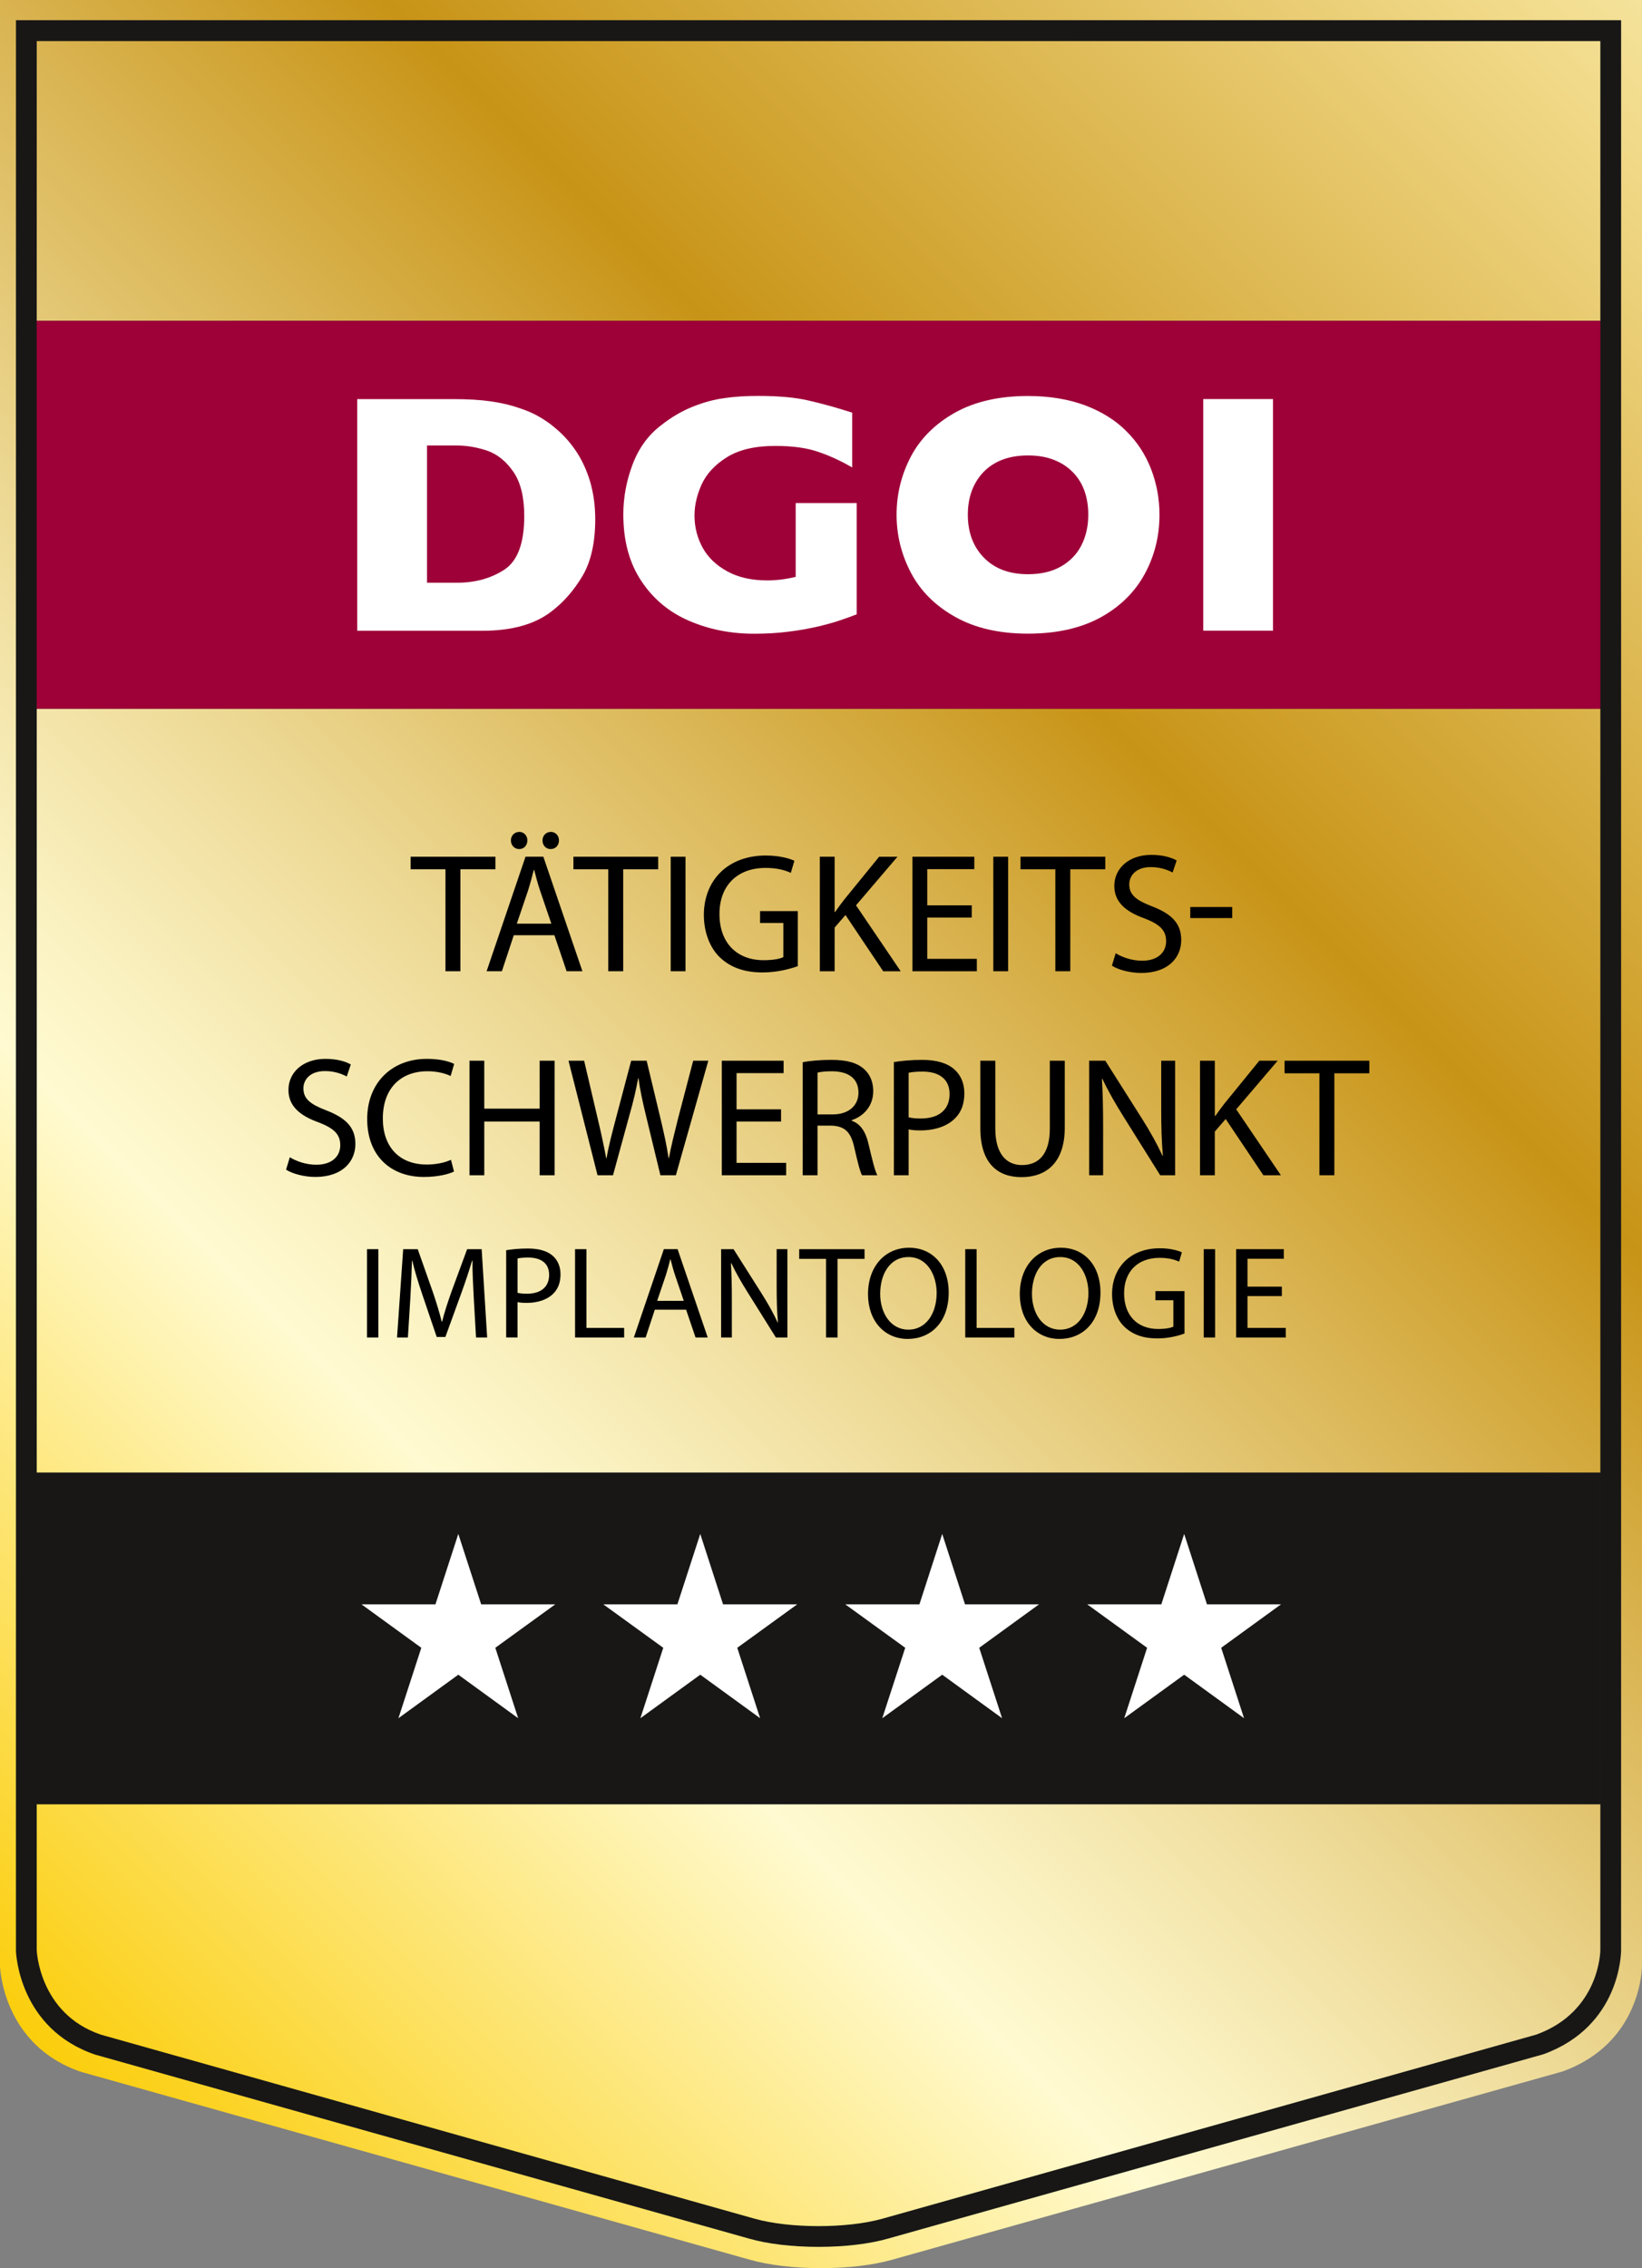
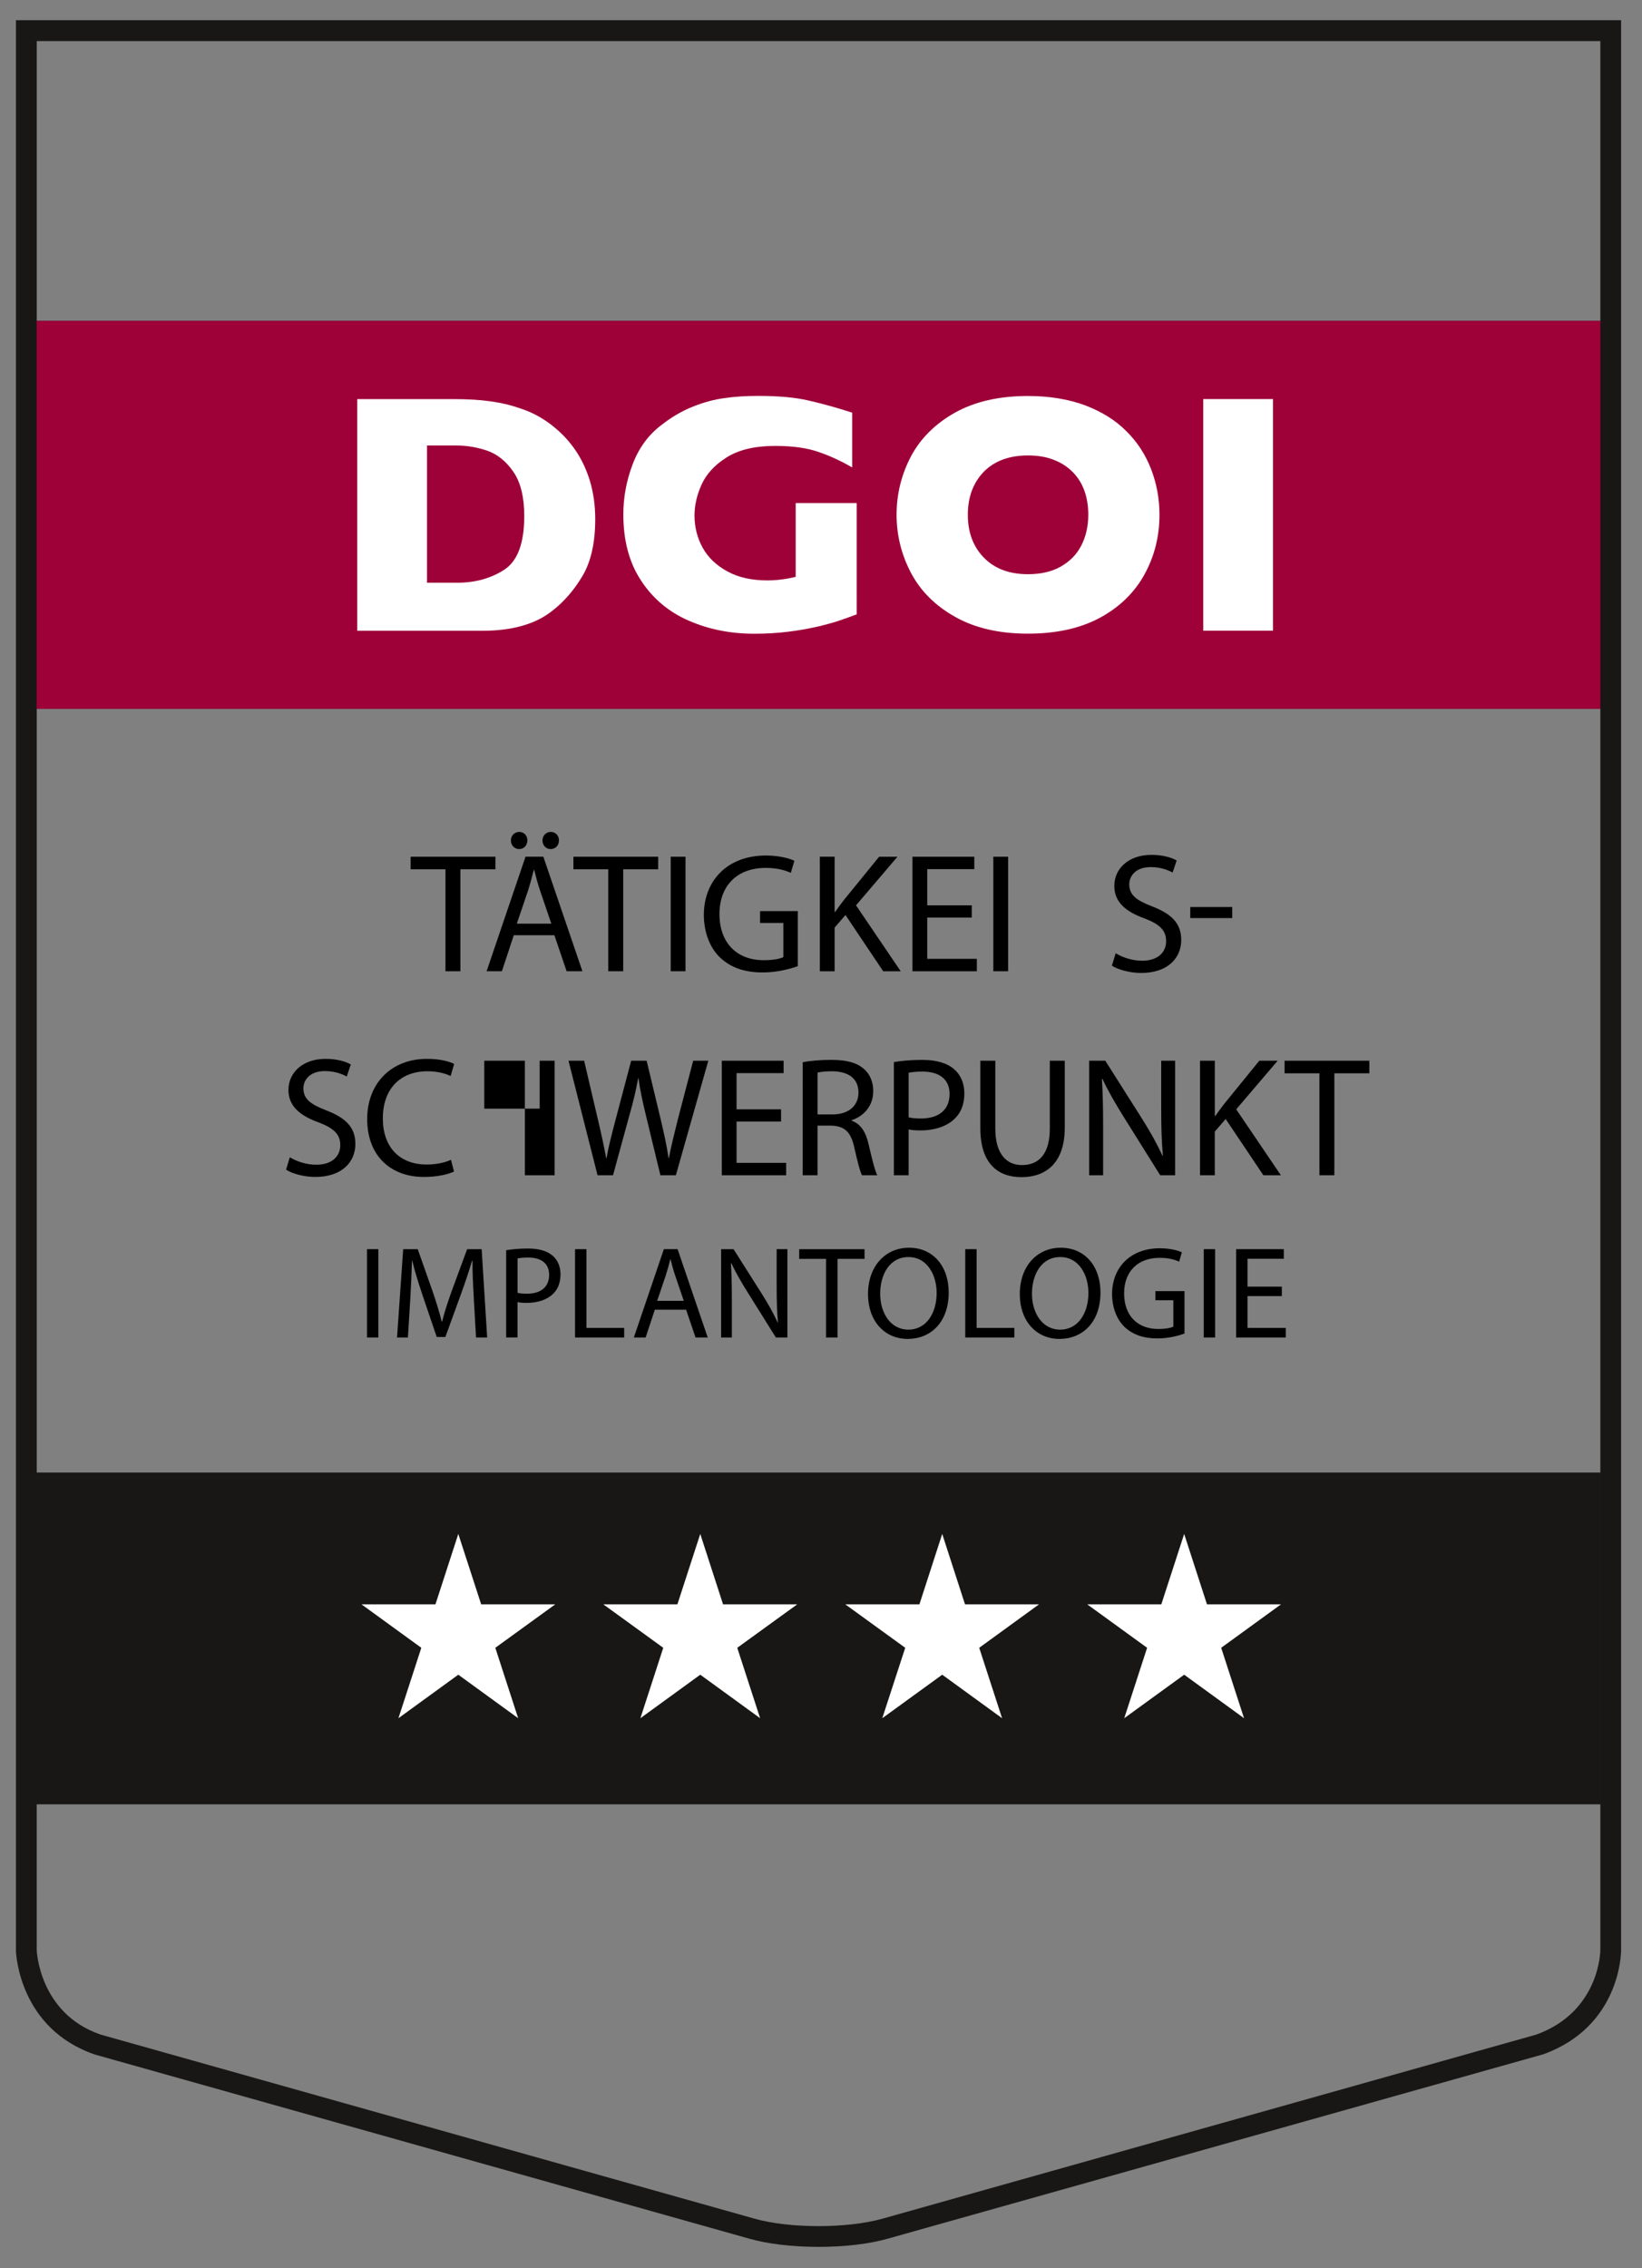
<svg xmlns="http://www.w3.org/2000/svg" xmlns:xlink="http://www.w3.org/1999/xlink" version="1.1" id="Ebene_1" x="0px" y="0px" viewBox="0 0 117.254 161.915" style="enable-background:new 0 0 117.254 161.915;" xml:space="preserve">
  <rect x="0" y="0" width="117.254" height="161.915" fill="#808080" stroke="none" />
  <style type="text/css">
	
		.st0{clip-path:url(#SVGID_00000014629168152000819380000016194855942931529105_);fill:url(#SVGID_00000024694014443310854850000015376811819118142110_);}
	.st1{fill:#181716;}
	.st2{fill:#9E0038;}
	.st3{fill:#FFFFFF;}
</style>
  <g>
    <g>
      <defs>
        <path id="SVGID_1_" d="M0,0v140.339c0.005,0.232,0.252,5.681,5.779,7.561l47.762,13.412c1.375,0.391,3.178,0.603,5.079,0.603     c1.906,0,3.719-0.211,5.094-0.603l47.87-13.438c5.609-2.029,5.671-7.36,5.671-7.587V0H0z" />
      </defs>
      <clipPath id="SVGID_00000019674746581442752370000003278154746987407762_">
        <use xlink:href="#SVGID_1_" style="overflow:visible;" />
      </clipPath>
      <linearGradient id="SVGID_00000004513092947721451210000014430150903978640526_" gradientUnits="userSpaceOnUse" x1="-61.064" y1="500.105" x2="-55.273" y2="500.105" gradientTransform="matrix(25.603 -25.514 -25.514 -25.603 14307.511 11379.565)">
        <stop offset="0" style="stop-color:#FBCB00" />
        <stop offset="0.006" style="stop-color:#FBCB00" />
        <stop offset="0.253" style="stop-color:#FFFAD1" />
        <stop offset="0.297" style="stop-color:#FAF1C0" />
        <stop offset="0.384" style="stop-color:#EDD995" />
        <stop offset="0.504" style="stop-color:#D9B350" />
        <stop offset="0.596" style="stop-color:#C89417" />
        <stop offset="0.829" style="stop-color:#ECD17B" />
        <stop offset="0.871" style="stop-color:#F2DC8D" />
        <stop offset="1" style="stop-color:#FFFAD1" />
      </linearGradient>
-       <polygon style="clip-path:url(#SVGID_00000019674746581442752370000003278154746987407762_);fill:url(#SVGID_00000004513092947721451210000014430150903978640526_);" points="    -81,67.629 58.844,-88.611 198.255,68.169 58.41,207.526   " />
    </g>
    <path class="st1" d="M109.704,145.243l-46.68,13.139c-2.519,0.711-6.634,0.711-9.148,0L7.191,145.243   c-4.419-1.509-4.569-6.037-4.569-6.037v-10.403h111.656v-23.683H2.623V49.282V2.932h111.656v19.979H2.623v27.695h111.656v88.601   C114.278,139.207,114.278,143.59,109.704,145.243 M1.139,1.443v137.82c0.005,0.227,0.247,5.563,5.65,7.407l46.691,13.134   c1.344,0.386,3.106,0.592,4.965,0.592c1.865,0,3.631-0.206,4.976-0.592l46.799-13.16c5.48-1.993,5.542-7.211,5.542-7.438V1.443   H1.139z" />
    <rect x="2.617" y="22.905" class="st2" width="111.666" height="27.695" />
    <path class="st3" d="M36.005,40.673c-0.953,0.618-2.081,0.927-3.384,0.927h-2.127v-9.797h2.127c0.742,0,1.478,0.134,2.204,0.381   c0.711,0.258,1.329,0.757,1.844,1.509c0.515,0.757,0.767,1.803,0.767,3.152C37.437,38.772,36.963,40.05,36.005,40.673    M42.134,34.358c-0.252-0.829-0.592-1.55-1.02-2.184c-0.422-0.623-0.917-1.169-1.483-1.633c-0.324-0.278-0.695-0.541-1.107-0.778   c-0.417-0.247-0.912-0.464-1.509-0.654c-0.582-0.201-1.246-0.355-1.978-0.458c-0.742-0.108-1.628-0.16-2.663-0.16h-6.866V45.03   h8.669h0.252c2.132,0,3.791-0.469,4.976-1.401c0.834-0.639,1.566-1.468,2.179-2.493c0.613-1.025,0.922-2.39,0.922-4.079   C42.505,36.084,42.376,35.188,42.134,34.358" />
    <path class="st3" d="M77.214,38.946c-0.33,0.639-0.824,1.138-1.468,1.504c-0.644,0.361-1.427,0.541-2.338,0.541   c-1.329,0-2.374-0.391-3.142-1.174c-0.767-0.778-1.154-1.808-1.154-3.07c0-1.267,0.386-2.287,1.138-3.07   c0.773-0.778,1.823-1.164,3.157-1.164c0.7,0,1.319,0.103,1.844,0.314c0.541,0.206,0.989,0.505,1.36,0.881   c0.371,0.381,0.644,0.819,0.829,1.334c0.185,0.52,0.273,1.087,0.273,1.705C77.713,37.566,77.543,38.307,77.214,38.946 M82.2,33.492   c-0.397-1.025-0.979-1.931-1.756-2.699c-0.767-0.783-1.756-1.396-2.946-1.854c-1.205-0.443-2.56-0.67-4.09-0.67   c-2.045,0-3.775,0.391-5.197,1.179c-1.416,0.793-2.472,1.839-3.157,3.126c-0.68,1.298-1.03,2.683-1.03,4.172   c0,1.473,0.35,2.864,1.035,4.162c0.69,1.298,1.741,2.344,3.162,3.137c1.411,0.793,3.142,1.19,5.187,1.19   c2.014,0,3.729-0.376,5.145-1.138c1.406-0.767,2.462-1.798,3.173-3.09c0.716-1.303,1.071-2.72,1.071-4.26   C82.797,35.603,82.596,34.527,82.2,33.492" />
    <rect x="85.923" y="28.488" class="st3" width="4.981" height="16.534" />
    <path class="st3" d="M61.179,43.854c-0.355,0.139-0.664,0.247-0.922,0.335c-0.258,0.093-0.5,0.175-0.726,0.242   c-0.237,0.067-0.582,0.165-1.025,0.273c-0.757,0.175-1.509,0.309-2.261,0.397c-0.752,0.093-1.545,0.139-2.38,0.139   c-1.679,0-3.229-0.304-4.646-0.917c-1.432-0.613-2.575-1.566-3.425-2.853c-0.86-1.288-1.283-2.874-1.283-4.749   c0-1.205,0.221-2.4,0.659-3.559c0.438-1.164,1.118-2.101,2.024-2.792c0.747-0.592,1.504-1.03,2.277-1.339   c0.762-0.304,1.514-0.515,2.251-0.608c0.731-0.113,1.535-0.16,2.421-0.16c1.452,0,2.653,0.108,3.6,0.33   c0.948,0.216,1.983,0.5,3.111,0.865v3.914c-0.747-0.438-1.535-0.809-2.369-1.097c-0.84-0.299-1.88-0.443-3.132-0.443   c-1.437,0-2.591,0.273-3.456,0.814c-0.86,0.541-1.458,1.195-1.798,1.947c-0.34,0.757-0.505,1.494-0.505,2.204   c0,0.829,0.196,1.602,0.582,2.302c0.391,0.706,0.984,1.267,1.772,1.695c0.778,0.428,1.736,0.639,2.848,0.639   c0.634,0,1.313-0.082,2.024-0.252v-1.942v-3.327h4.357V43.854z" />
    <g>
      <polygon class="st3" points="32.727,109.502 34.36,114.529 39.65,114.529 35.37,117.63 37.002,122.657 32.727,119.551     28.452,122.657 30.085,117.63 25.815,114.529 31.095,114.529   " />
      <polygon class="st3" points="50.005,109.502 51.633,114.529 56.928,114.529 52.647,117.63 54.28,122.657 50.005,119.551     45.73,122.657 47.363,117.63 43.083,114.529 48.372,114.529   " />
      <polygon class="st3" points="67.283,109.502 68.911,114.529 74.195,114.529 69.925,117.63 71.558,122.657 67.283,119.551     63.003,122.657 64.641,117.63 60.361,114.529 65.655,114.529   " />
      <polygon class="st3" points="84.561,109.502 86.189,114.529 91.474,114.529 87.204,117.63 88.836,122.657 84.561,119.551     80.281,122.657 81.914,117.63 77.639,114.529 82.929,114.529   " />
    </g>
    <g>
      <path d="M31.811,62.056h-2.487v-0.898h6.053v0.898h-2.499v7.278h-1.067V62.056z" />
      <path d="M36.689,66.762l-0.849,2.572h-1.092l2.778-8.176H38.8l2.79,8.176h-1.128l-0.873-2.572H36.689z M36.483,59.993    c0-0.339,0.254-0.606,0.606-0.606c0.328,0,0.57,0.267,0.57,0.606c0,0.34-0.23,0.619-0.583,0.619    C36.725,60.612,36.483,60.333,36.483,59.993z M39.37,65.938l-0.801-2.354c-0.182-0.534-0.303-1.019-0.425-1.492h-0.024    c-0.122,0.485-0.255,0.983-0.413,1.48l-0.801,2.366H39.37z M38.739,59.993c0-0.339,0.254-0.606,0.594-0.606    s0.583,0.267,0.583,0.606c0,0.34-0.231,0.619-0.595,0.619C38.97,60.612,38.739,60.333,38.739,59.993z" />
      <path d="M43.435,62.056h-2.487v-0.898h6.053v0.898h-2.499v7.278h-1.067V62.056z" />
      <path d="M48.951,61.158v8.176h-1.056v-8.176H48.951z" />
      <path d="M56.97,68.97c-0.473,0.169-1.407,0.449-2.511,0.449c-1.237,0-2.256-0.315-3.057-1.08    c-0.704-0.679-1.141-1.771-1.141-3.045c0.012-2.438,1.687-4.222,4.428-4.222c0.946,0,1.687,0.207,2.038,0.376l-0.255,0.861    c-0.437-0.194-0.982-0.352-1.807-0.352c-1.99,0-3.288,1.237-3.288,3.288c0,2.074,1.25,3.299,3.154,3.299    c0.691,0,1.165-0.097,1.407-0.218v-2.438h-1.662V65.04h2.693V68.97z" />
      <path d="M58.545,61.158H59.6v3.943h0.036c0.218-0.315,0.437-0.607,0.643-0.874l2.499-3.069h1.31l-2.96,3.47l3.19,4.707h-1.25    l-2.693-4.015L59.6,66.217v3.118h-1.056V61.158z" />
      <path d="M69.392,65.501h-3.178v2.948h3.542v0.886h-4.598v-8.176h4.416v0.886h-3.36v2.584h3.178V65.501z" />
      <path d="M71.989,61.158v8.176h-1.056v-8.176H71.989z" />
-       <path d="M75.361,62.056h-2.487v-0.898h6.053v0.898h-2.499v7.278h-1.067V62.056z" />
      <path d="M79.669,68.049c0.473,0.291,1.165,0.534,1.893,0.534c1.08,0,1.71-0.57,1.71-1.395c0-0.764-0.437-1.201-1.541-1.625    c-1.334-0.473-2.159-1.165-2.159-2.317c0-1.273,1.056-2.22,2.645-2.22c0.837,0,1.444,0.194,1.808,0.4l-0.291,0.861    c-0.267-0.146-0.813-0.388-1.553-0.388c-1.116,0-1.541,0.667-1.541,1.225c0,0.764,0.497,1.14,1.625,1.577    c1.383,0.534,2.086,1.201,2.086,2.402c0,1.261-0.934,2.353-2.863,2.353c-0.789,0-1.65-0.23-2.087-0.521L79.669,68.049z" />
      <path d="M87.993,64.749v0.789h-2.997v-0.789H87.993z" />
      <path d="M20.695,82.612c0.473,0.291,1.165,0.534,1.893,0.534c1.08,0,1.71-0.57,1.71-1.396c0-0.764-0.437-1.2-1.541-1.625    c-1.334-0.474-2.159-1.165-2.159-2.317c0-1.273,1.056-2.22,2.645-2.22c0.837,0,1.444,0.194,1.808,0.4l-0.291,0.861    c-0.267-0.146-0.813-0.389-1.553-0.389c-1.116,0-1.541,0.667-1.541,1.226c0,0.764,0.498,1.14,1.626,1.577    c1.383,0.533,2.086,1.201,2.086,2.401c0,1.262-0.934,2.354-2.863,2.354c-0.789,0-1.65-0.23-2.087-0.521L20.695,82.612z" />
      <path d="M32.421,83.631c-0.388,0.193-1.165,0.388-2.16,0.388c-2.305,0-4.04-1.455-4.04-4.137c0-2.56,1.735-4.294,4.27-4.294    c1.019,0,1.662,0.218,1.941,0.363l-0.254,0.861c-0.4-0.193-0.971-0.339-1.65-0.339c-1.917,0-3.19,1.225-3.19,3.372    c0,2.002,1.152,3.287,3.142,3.287c0.643,0,1.298-0.133,1.722-0.339L32.421,83.631z" />
-       <path d="M34.582,75.721v3.422h3.955v-3.422h1.067v8.177h-1.067v-3.833h-3.955v3.833h-1.056v-8.177H34.582z" />
+       <path d="M34.582,75.721v3.422h3.955v-3.422h1.067v8.177h-1.067v-3.833v3.833h-1.056v-8.177H34.582z" />
      <path d="M42.67,83.898l-2.074-8.177h1.116l0.971,4.138c0.243,1.019,0.461,2.037,0.606,2.826h0.024    c0.133-0.812,0.388-1.783,0.667-2.839l1.092-4.125h1.104l0.995,4.149c0.23,0.971,0.449,1.94,0.57,2.802h0.024    c0.17-0.897,0.4-1.807,0.655-2.826l1.08-4.125h1.08l-2.317,8.177h-1.104l-1.031-4.258c-0.254-1.044-0.424-1.844-0.534-2.669    h-0.024c-0.146,0.812-0.328,1.613-0.631,2.669l-1.165,4.258H42.67z" />
      <path d="M55.775,80.065h-3.178v2.947h3.542v0.886h-4.598v-8.177h4.416v0.886h-3.36v2.584h3.178V80.065z" />
      <path d="M57.323,75.83c0.534-0.109,1.298-0.17,2.026-0.17c1.128,0,1.856,0.206,2.366,0.668c0.412,0.363,0.643,0.922,0.643,1.553    c0,1.079-0.679,1.795-1.541,2.086v0.037c0.631,0.218,1.007,0.8,1.201,1.649c0.267,1.141,0.461,1.929,0.631,2.244h-1.092    c-0.134-0.23-0.315-0.934-0.546-1.953c-0.243-1.128-0.68-1.553-1.638-1.589h-0.995v3.542h-1.056V75.83z M58.378,79.555h1.08    c1.128,0,1.844-0.619,1.844-1.553c0-1.056-0.764-1.517-1.88-1.528c-0.509,0-0.874,0.048-1.043,0.097V79.555z" />
      <path d="M63.83,75.819c0.51-0.085,1.177-0.158,2.026-0.158c1.043,0,1.808,0.243,2.292,0.68c0.449,0.388,0.716,0.982,0.716,1.71    c0,0.74-0.218,1.323-0.631,1.747c-0.558,0.595-1.468,0.898-2.499,0.898c-0.315,0-0.607-0.013-0.849-0.073v3.275H63.83V75.819z     M64.886,79.761c0.23,0.061,0.521,0.085,0.873,0.085c1.274,0,2.05-0.618,2.05-1.747c0-1.079-0.764-1.602-1.929-1.602    c-0.461,0-0.813,0.037-0.995,0.085V79.761z" />
      <path d="M71.074,75.721v4.841c0,1.832,0.812,2.608,1.904,2.608c1.213,0,1.989-0.801,1.989-2.608v-4.841h1.068v4.768    c0,2.512-1.322,3.543-3.094,3.543c-1.674,0-2.936-0.959-2.936-3.494v-4.816H71.074z" />
      <path d="M77.777,83.898v-8.177h1.152l2.621,4.138c0.606,0.958,1.08,1.819,1.468,2.656l0.024-0.013    c-0.097-1.091-0.121-2.086-0.121-3.359v-3.422h0.995v8.177h-1.067l-2.596-4.148c-0.57-0.91-1.116-1.845-1.528-2.729l-0.037,0.012    c0.061,1.031,0.085,2.014,0.085,3.372v3.494H77.777z" />
      <path d="M85.693,75.721h1.056v3.943h0.036c0.218-0.315,0.437-0.607,0.643-0.874l2.499-3.069h1.31l-2.96,3.47l3.19,4.707h-1.25    l-2.693-4.016l-0.776,0.898v3.117h-1.056V75.721z" />
      <path d="M94.218,76.619h-2.487v-0.898h6.053v0.898h-2.499v7.278h-1.067V76.619z" />
    </g>
    <g>
      <path d="M27.019,89.174v6.305h-0.813v-6.305H27.019z" />
      <path d="M33.834,92.71c-0.047-0.879-0.103-1.937-0.094-2.722h-0.028c-0.215,0.738-0.477,1.524-0.795,2.395l-1.113,3.059h-0.618    l-1.02-3.003c-0.299-0.889-0.552-1.702-0.729-2.45h-0.019c-0.019,0.785-0.065,1.843-0.122,2.787l-0.168,2.703h-0.776l0.439-6.305    h1.039l1.076,3.05c0.262,0.776,0.477,1.469,0.636,2.123h0.028c0.159-0.636,0.383-1.328,0.664-2.123l1.123-3.05h1.038l0.393,6.305    h-0.795L33.834,92.71z" />
      <path d="M36.144,89.249c0.393-0.065,0.907-0.122,1.562-0.122c0.804,0,1.394,0.188,1.768,0.524    c0.346,0.299,0.552,0.758,0.552,1.318c0,0.571-0.168,1.02-0.486,1.348c-0.431,0.458-1.132,0.691-1.927,0.691    c-0.243,0-0.467-0.009-0.655-0.056v2.525h-0.813V89.249z M36.958,92.289c0.178,0.047,0.402,0.065,0.674,0.065    c0.982,0,1.581-0.478,1.581-1.347c0-0.833-0.589-1.235-1.487-1.235c-0.355,0-0.626,0.028-0.767,0.065V92.289z" />
      <path d="M41.064,89.174h0.813v5.622h2.694v0.683h-3.507V89.174z" />
      <path d="M46.76,93.495l-0.655,1.983h-0.842l2.142-6.305h0.982l2.151,6.305h-0.87l-0.674-1.983H46.76z M48.827,92.86l-0.617-1.814    c-0.14-0.411-0.234-0.786-0.327-1.15h-0.019c-0.093,0.374-0.196,0.758-0.318,1.141l-0.617,1.824H48.827z" />
      <path d="M51.494,95.479v-6.305h0.889l2.02,3.189c0.468,0.739,0.833,1.403,1.132,2.049l0.019-0.009    c-0.075-0.843-0.094-1.609-0.094-2.592v-2.638h0.767v6.305h-0.823l-2.001-3.199c-0.44-0.701-0.861-1.422-1.179-2.104l-0.028,0.01    c0.046,0.795,0.065,1.553,0.065,2.6v2.694H51.494z" />
      <path d="M58.986,89.866h-1.917v-0.692h4.667v0.692h-1.927v5.612h-0.823V89.866z" />
      <path d="M67.746,92.261c0,2.17-1.319,3.32-2.928,3.32c-1.665,0-2.834-1.29-2.834-3.198c0-2.002,1.244-3.312,2.928-3.312    C66.633,89.072,67.746,90.39,67.746,92.261z M62.854,92.364c0,1.348,0.729,2.554,2.011,2.554c1.291,0,2.02-1.188,2.02-2.619    c0-1.253-0.654-2.562-2.011-2.562C63.527,89.736,62.854,90.98,62.854,92.364z" />
      <path d="M68.927,89.174h0.813v5.622h2.694v0.683h-3.507V89.174z" />
      <path d="M78.584,92.261c0,2.17-1.319,3.32-2.928,3.32c-1.665,0-2.834-1.29-2.834-3.198c0-2.002,1.244-3.312,2.928-3.312    C77.471,89.072,78.584,90.39,78.584,92.261z M73.692,92.364c0,1.348,0.729,2.554,2.011,2.554c1.291,0,2.02-1.188,2.02-2.619    c0-1.253-0.654-2.562-2.011-2.562C74.365,89.736,73.692,90.98,73.692,92.364z" />
      <path d="M84.584,95.199c-0.365,0.131-1.085,0.346-1.936,0.346c-0.954,0-1.74-0.243-2.357-0.832    c-0.542-0.524-0.879-1.366-0.879-2.349c0.009-1.88,1.3-3.255,3.414-3.255c0.729,0,1.3,0.159,1.571,0.29l-0.196,0.664    c-0.337-0.149-0.758-0.271-1.394-0.271c-1.534,0-2.535,0.953-2.535,2.534c0,1.6,0.963,2.544,2.432,2.544    c0.533,0,0.898-0.074,1.085-0.168v-1.88h-1.282v-0.655h2.077V95.199z" />
      <path d="M86.772,89.174v6.305h-0.813v-6.305H86.772z" />
      <path d="M91.535,92.523h-2.451v2.273h2.731v0.683h-3.545v-6.305h3.405v0.684h-2.591v1.992h2.451V92.523z" />
    </g>
  </g>
</svg>